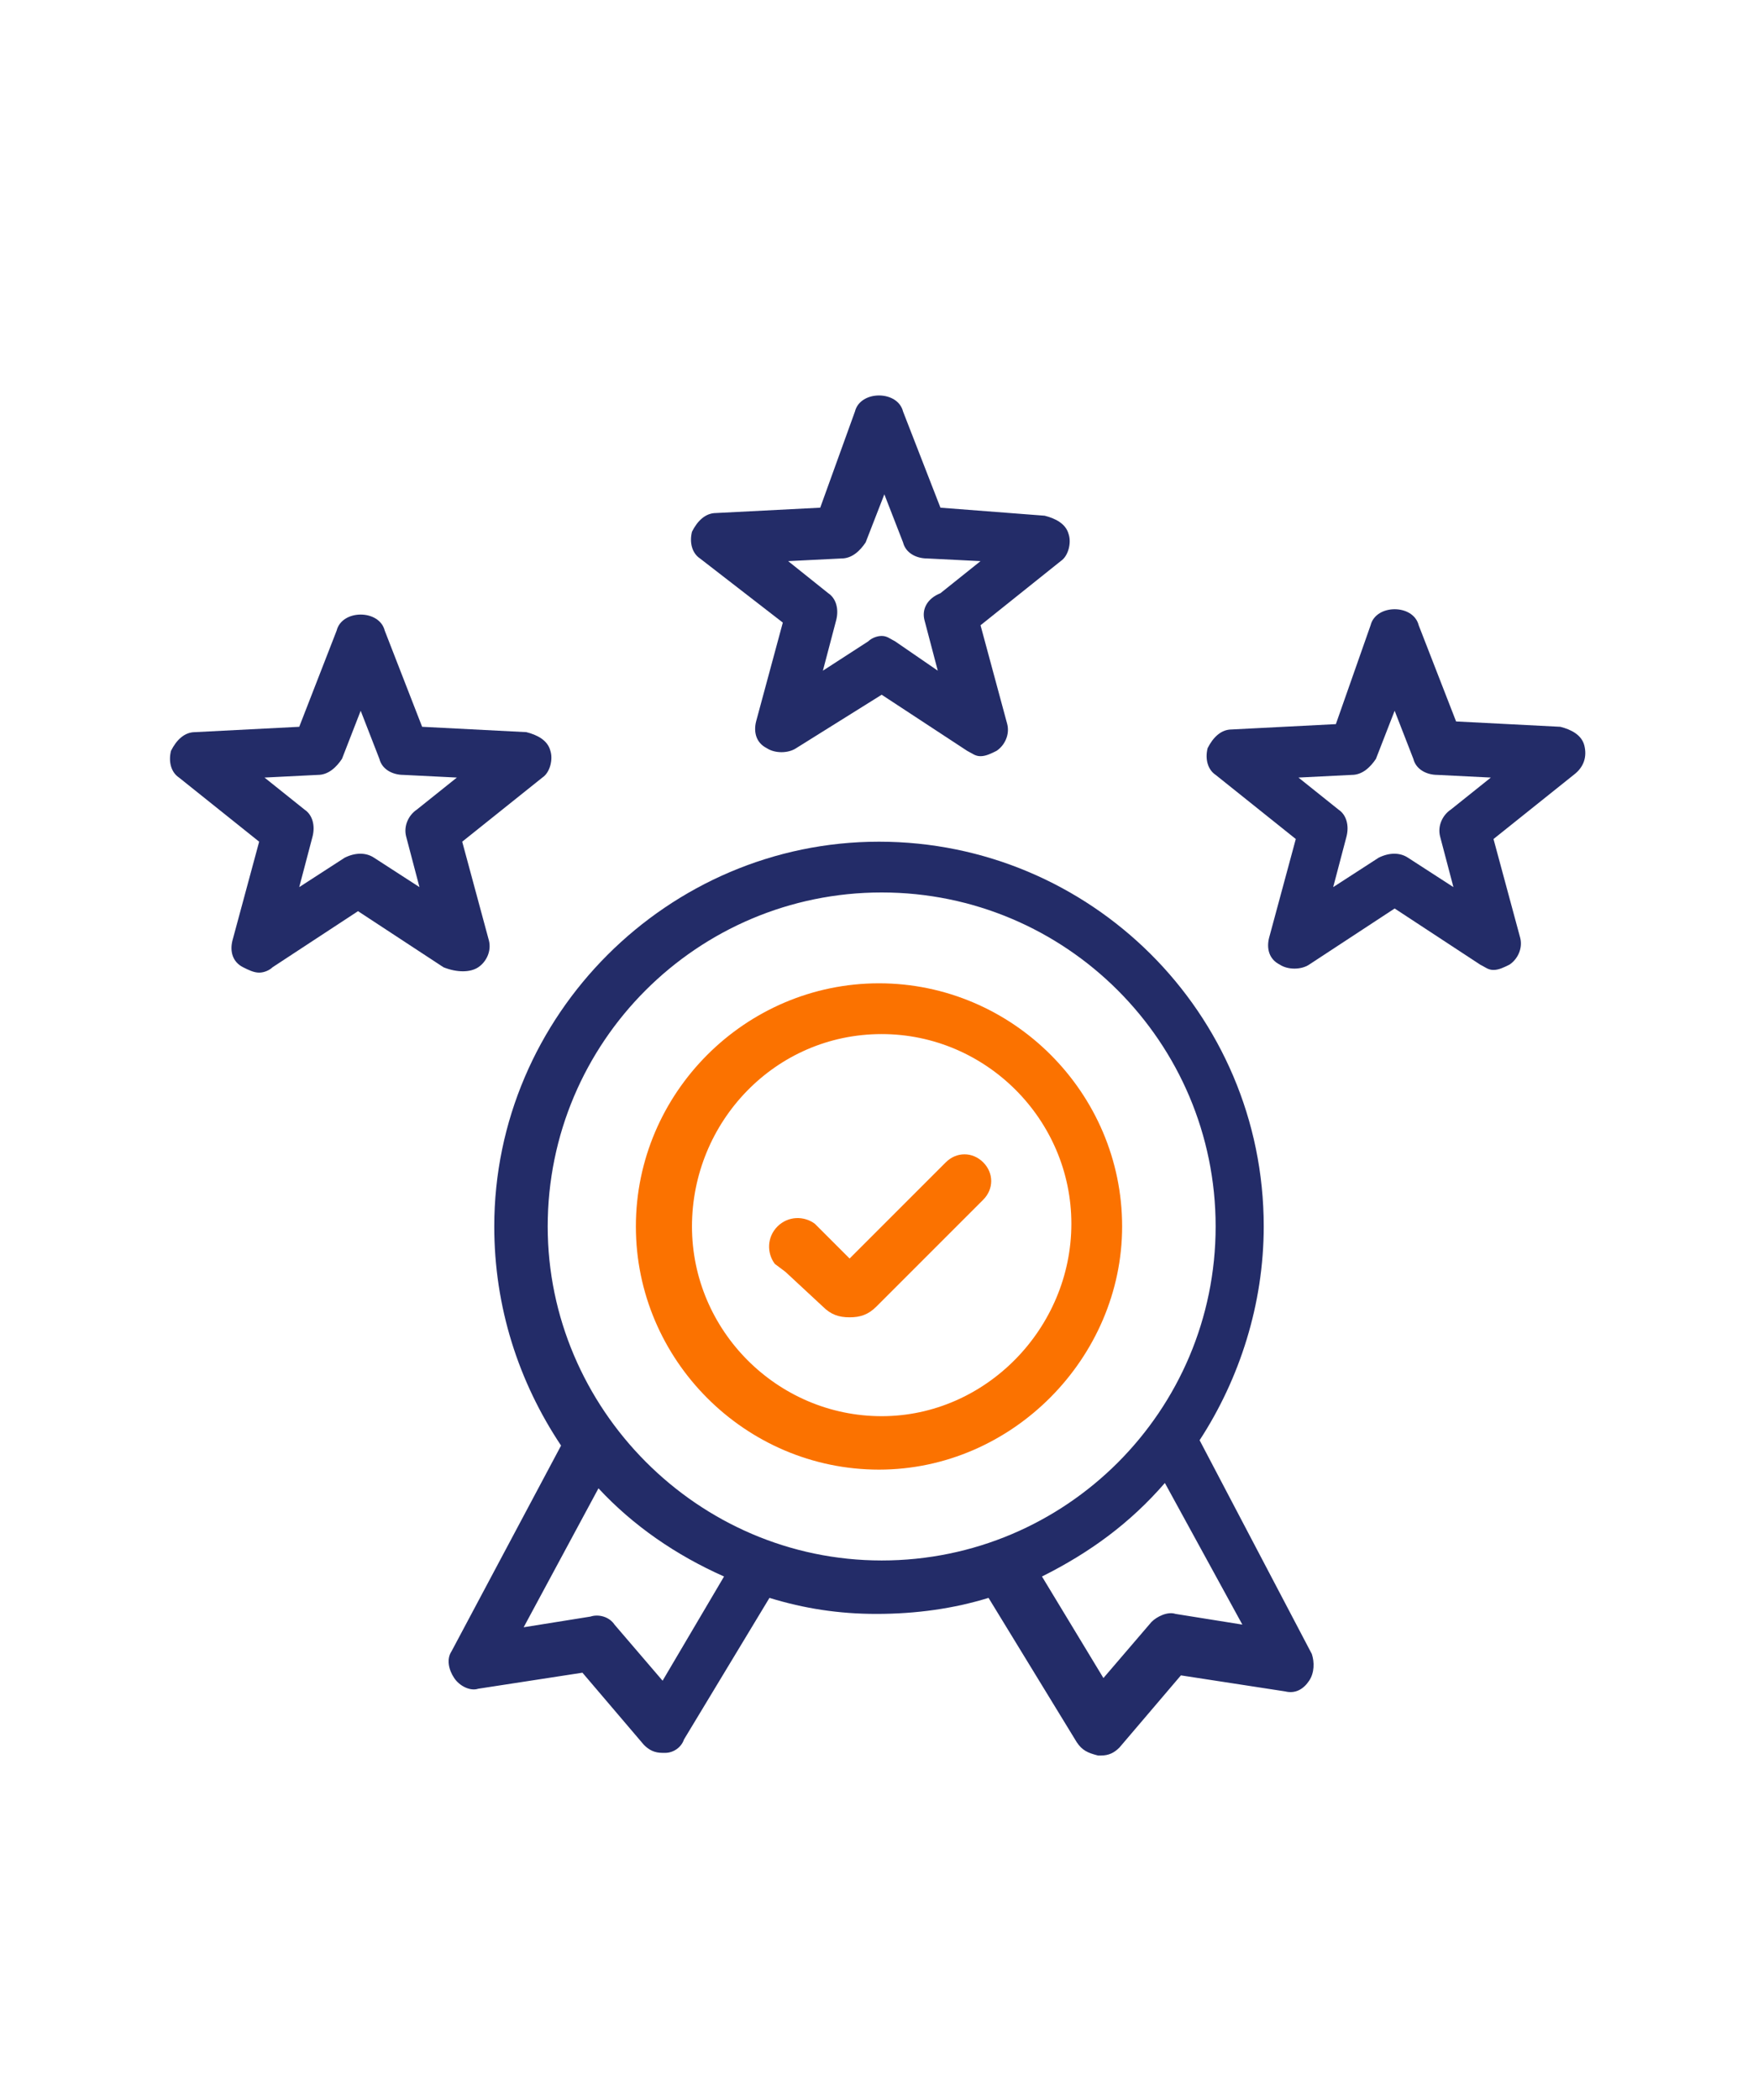
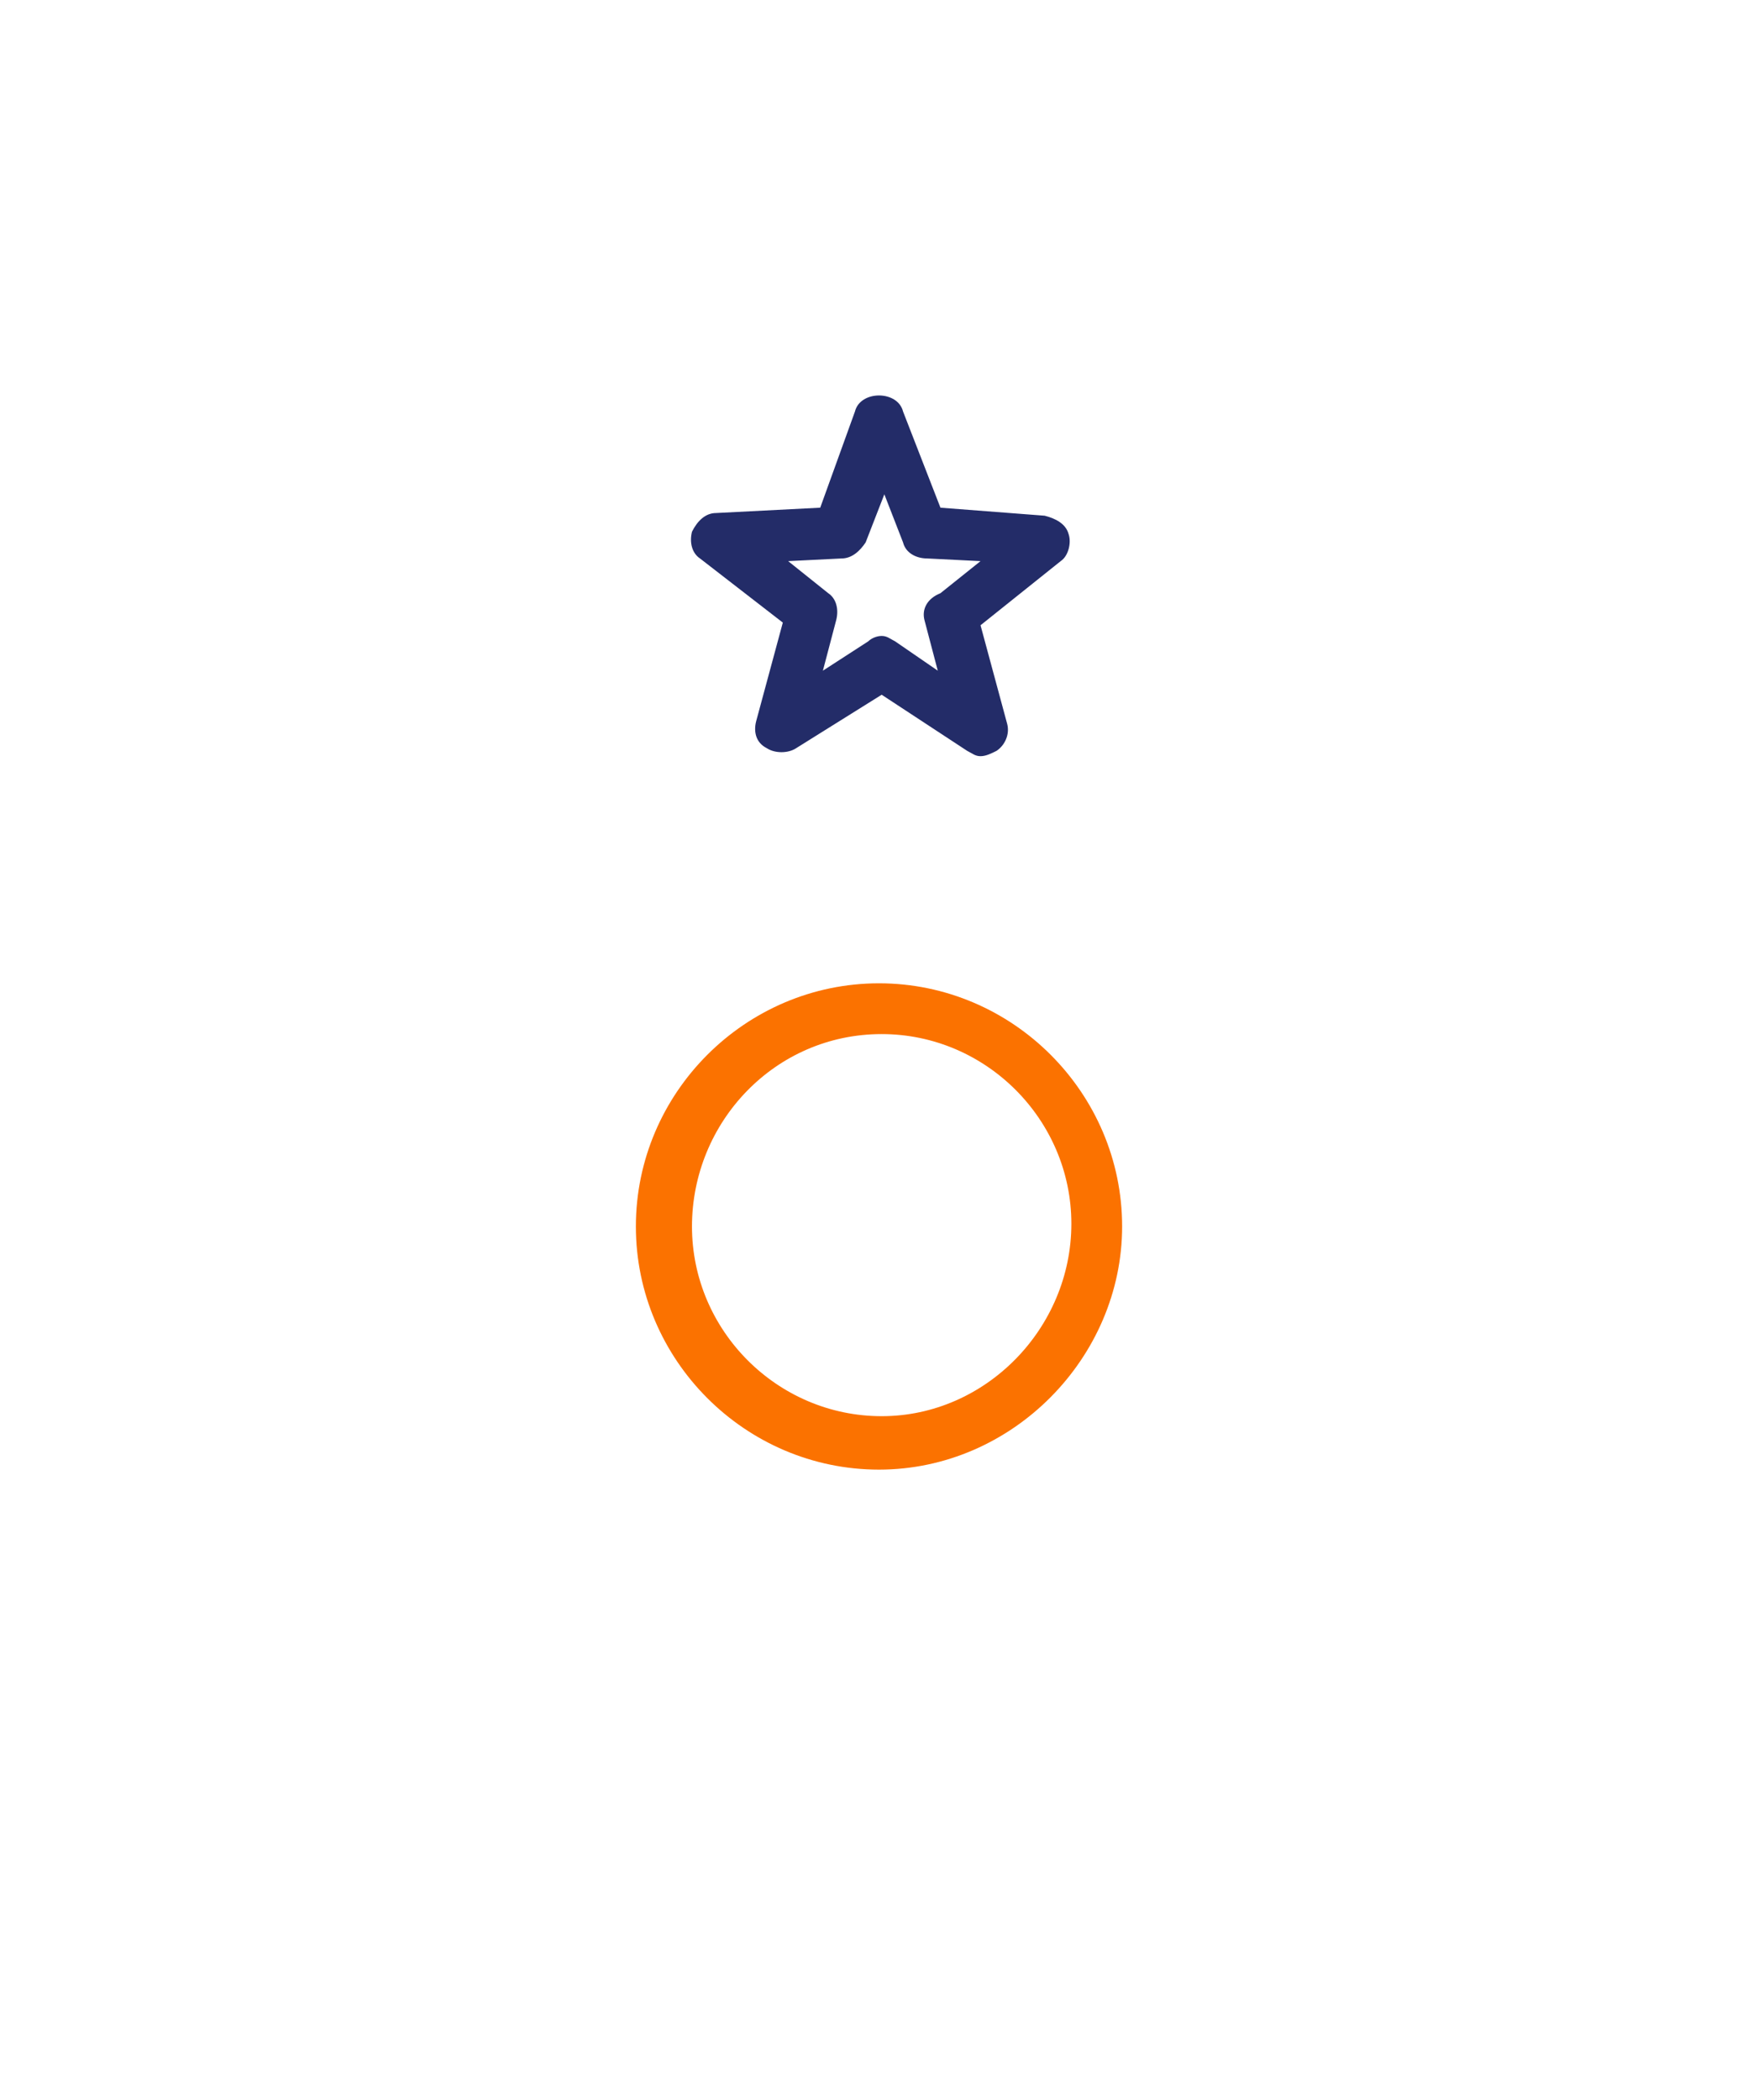
<svg xmlns="http://www.w3.org/2000/svg" version="1.1" x="0px" y="0px" viewBox="0 0 65.8 78.6" style="enable-background:new 0 0 65.8 78.6;" xml:space="preserve">
  <style type="text/css">
	.st0{display:none;}
	.st1{display:inline;fill:none;}
	.st2{display:inline;}
	.st3{fill:#FB7200;}
	.st4{fill:#232C68;}
	.st5{fill:none;stroke:#FB7200;stroke-width:2.107;stroke-linecap:round;stroke-linejoin:round;stroke-miterlimit:10;}
	.st6{fill:#232C68;stroke:#232C68;stroke-width:0.475;stroke-miterlimit:10;}
	.st7{display:none;fill-rule:evenodd;clip-rule:evenodd;fill:#232C68;}
	.st8{fill-rule:evenodd;clip-rule:evenodd;fill:#232C68;}
	.st9{fill-rule:evenodd;clip-rule:evenodd;fill:#FB7200;}
	.st10{fill:#232C68;stroke:#232C68;stroke-width:0.445;stroke-miterlimit:10;}
	.st11{fill:#FFFFFF;}
</style>
  <g id="Layer_1">
    <g>
-       <path class="st4" d="M17.9,36.2c0.3-0.2,0.5-0.6,0.4-1l-1-3.7l3-2.4c0.3-0.2,0.4-0.7,0.3-1c-0.1-0.4-0.5-0.6-0.9-0.7l-3.9-0.2    l-1.4-3.6c-0.1-0.4-0.5-0.6-0.9-0.6s-0.8,0.2-0.9,0.6l-1.4,3.6l-3.9,0.2c-0.4,0-0.7,0.3-0.9,0.7c-0.1,0.4,0,0.8,0.3,1l3,2.4    l-1,3.7c-0.1,0.4,0,0.8,0.4,1c0.2,0.1,0.4,0.2,0.6,0.2c0.2,0,0.4-0.1,0.5-0.2l3.2-2.1l3.2,2.1C17.1,36.4,17.6,36.4,17.9,36.2z     M15.2,31.3l0.5,1.9l-1.7-1.1c-0.3-0.2-0.7-0.2-1.1,0l-1.7,1.1l0.5-1.9c0.1-0.4,0-0.8-0.3-1l-1.5-1.2l2-0.1c0.4,0,0.7-0.3,0.9-0.6    l0.7-1.8l0.7,1.8c0.1,0.4,0.5,0.6,0.9,0.6l2,0.1l-1.5,1.2C15.3,30.5,15.1,30.9,15.2,31.3z" />
-       <path class="st4" d="M59.3,27.9c-0.1-0.4-0.5-0.6-0.9-0.7l-3.9-0.2l-1.4-3.6c-0.1-0.4-0.5-0.6-0.9-0.6s-0.8,0.2-0.9,0.6L50,27.1    l-3.9,0.2c-0.4,0-0.7,0.3-0.9,0.7c-0.1,0.4,0,0.8,0.3,1l3,2.4l-1,3.7c-0.1,0.4,0,0.8,0.4,1c0.3,0.2,0.8,0.2,1.1,0l3.2-2.1l3.2,2.1    c0.2,0.1,0.3,0.2,0.5,0.2c0.2,0,0.4-0.1,0.6-0.2c0.3-0.2,0.5-0.6,0.4-1l-1-3.7l3-2.4C59.3,28.7,59.4,28.3,59.3,27.9z M53.9,31.3    l0.5,1.9l-1.7-1.1c-0.3-0.2-0.7-0.2-1.1,0l-1.7,1.1l0.5-1.9c0.1-0.4,0-0.8-0.3-1l-1.5-1.2l2-0.1c0.4,0,0.7-0.3,0.9-0.6l0.7-1.8    l0.7,1.8c0.1,0.4,0.5,0.6,0.9,0.6l2,0.1l-1.5,1.2C54,30.5,53.8,30.9,53.9,31.3z" />
      <path class="st4" d="M29.3,23.3l-1,3.7c-0.1,0.4,0,0.8,0.4,1c0.3,0.2,0.8,0.2,1.1,0L33,26l3.2,2.1c0.2,0.1,0.3,0.2,0.5,0.2    c0.2,0,0.4-0.1,0.6-0.2c0.3-0.2,0.5-0.6,0.4-1l-1-3.7l3-2.4c0.3-0.2,0.4-0.7,0.3-1c-0.1-0.4-0.5-0.6-0.9-0.7L35.2,19l-1.4-3.6    c-0.1-0.4-0.5-0.6-0.9-0.6s-0.8,0.2-0.9,0.6L30.7,19l-3.9,0.2c-0.4,0-0.7,0.3-0.9,0.7c-0.1,0.4,0,0.8,0.3,1L29.3,23.3z M34.6,23.2    l0.5,1.9L33.5,24c-0.2-0.1-0.3-0.2-0.5-0.2s-0.4,0.1-0.5,0.2l-1.7,1.1l0.5-1.9c0.1-0.4,0-0.8-0.3-1l-1.5-1.2l2-0.1    c0.4,0,0.7-0.3,0.9-0.6l0.7-1.8l0.7,1.8c0.1,0.4,0.5,0.6,0.9,0.6l2,0.1l-1.5,1.2C34.7,22.4,34.5,22.8,34.6,23.2z" />
      <path class="st3" d="M42,45.9c0-5-4.1-9.1-9.1-9.1s-9.1,4.1-9.1,9.1s4.1,9.1,9.1,9.1S42,50.8,42,45.9z M33,38.7    c3.9,0,7.1,3.2,7.1,7.1S36.9,53,33,53s-7.1-3.2-7.1-7.1S29,38.7,33,38.7z" />
-       <path class="st3" d="M29.4,47.6L29.4,47.6l1.4,1.3c0.3,0.3,0.6,0.4,1,0.4c0.4,0,0.7-0.1,1-0.4l4-4c0.4-0.4,0.4-1,0-1.4    c-0.4-0.4-1-0.4-1.4,0l-3.6,3.6l-1.3-1.3c-0.4-0.3-1-0.3-1.4,0.1c-0.4,0.4-0.4,1-0.1,1.4L29.4,47.6z" />
-       <path class="st4" d="M44.9,53.9c1.5-2.3,2.4-5.1,2.4-8c0-8-6.5-14.4-14.4-14.4s-14.4,6.5-14.4,14.4c0,3,0.9,5.8,2.5,8.2l-4.1,7.7    c-0.2,0.3-0.1,0.7,0.1,1c0.2,0.3,0.6,0.5,0.9,0.4l3.9-0.6l2.3,2.7c0.2,0.2,0.4,0.3,0.7,0.3l0.1,0c0.3,0,0.6-0.2,0.7-0.5l3.2-5.3    c1.3,0.4,2.6,0.6,4,0.6c1.5,0,2.9-0.2,4.2-0.6l3.3,5.4c0.2,0.3,0.4,0.4,0.8,0.5l0.1,0c0.3,0,0.5-0.1,0.7-0.3l2.3-2.7l3.9,0.6    c0.4,0.1,0.7-0.1,0.9-0.4c0.2-0.3,0.2-0.7,0.1-1L44.9,53.9z M20.5,45.9c0-6.9,5.6-12.5,12.5-12.5S45.5,39,45.5,45.9    c0,6.9-5.6,12.5-12.5,12.5S20.5,52.7,20.5,45.9z M27.1,59l-2.3,3.9l-1.8-2.1c-0.2-0.3-0.6-0.4-0.9-0.3l-2.5,0.4l2.8-5.2    C23.7,57.1,25.3,58.2,27.1,59z M43.6,55.5l2.9,5.3L44,60.4c-0.3-0.1-0.7,0.1-0.9,0.3l-1.8,2.1L39,59C40.8,58.1,42.3,57,43.6,55.5z    " />
    </g>
  </g>
  <g id="Layer_2">
</g>
</svg>